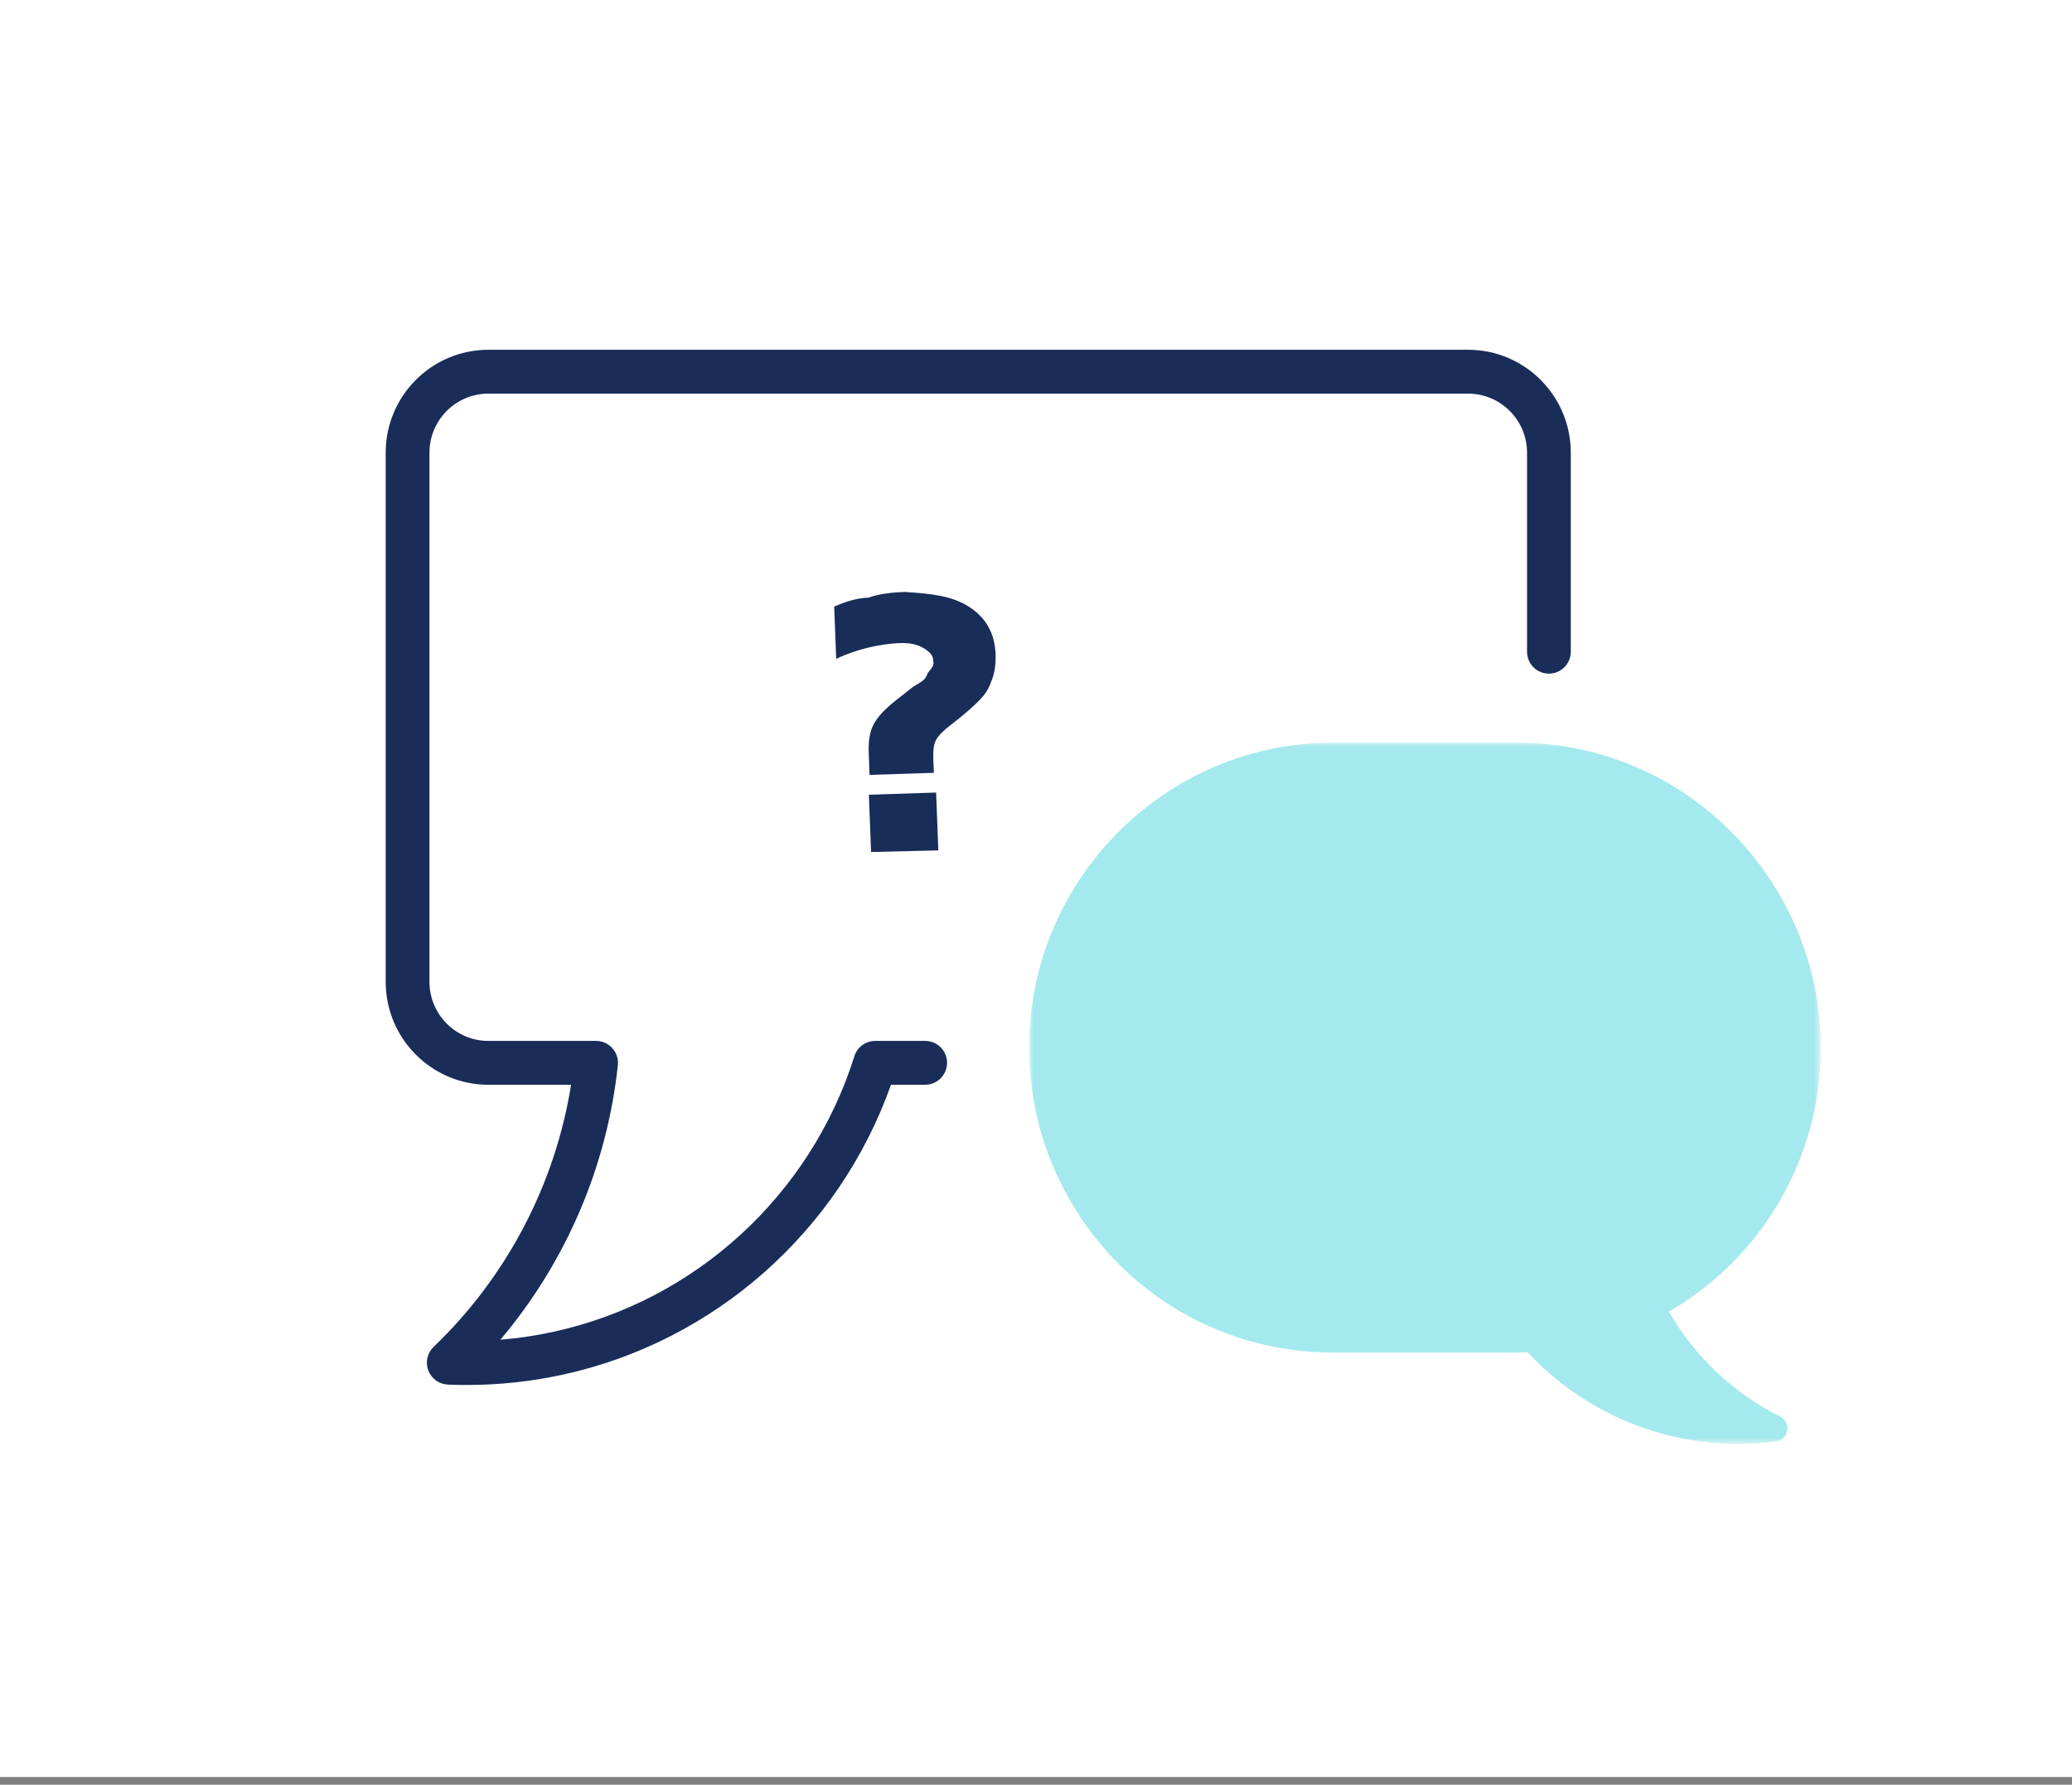
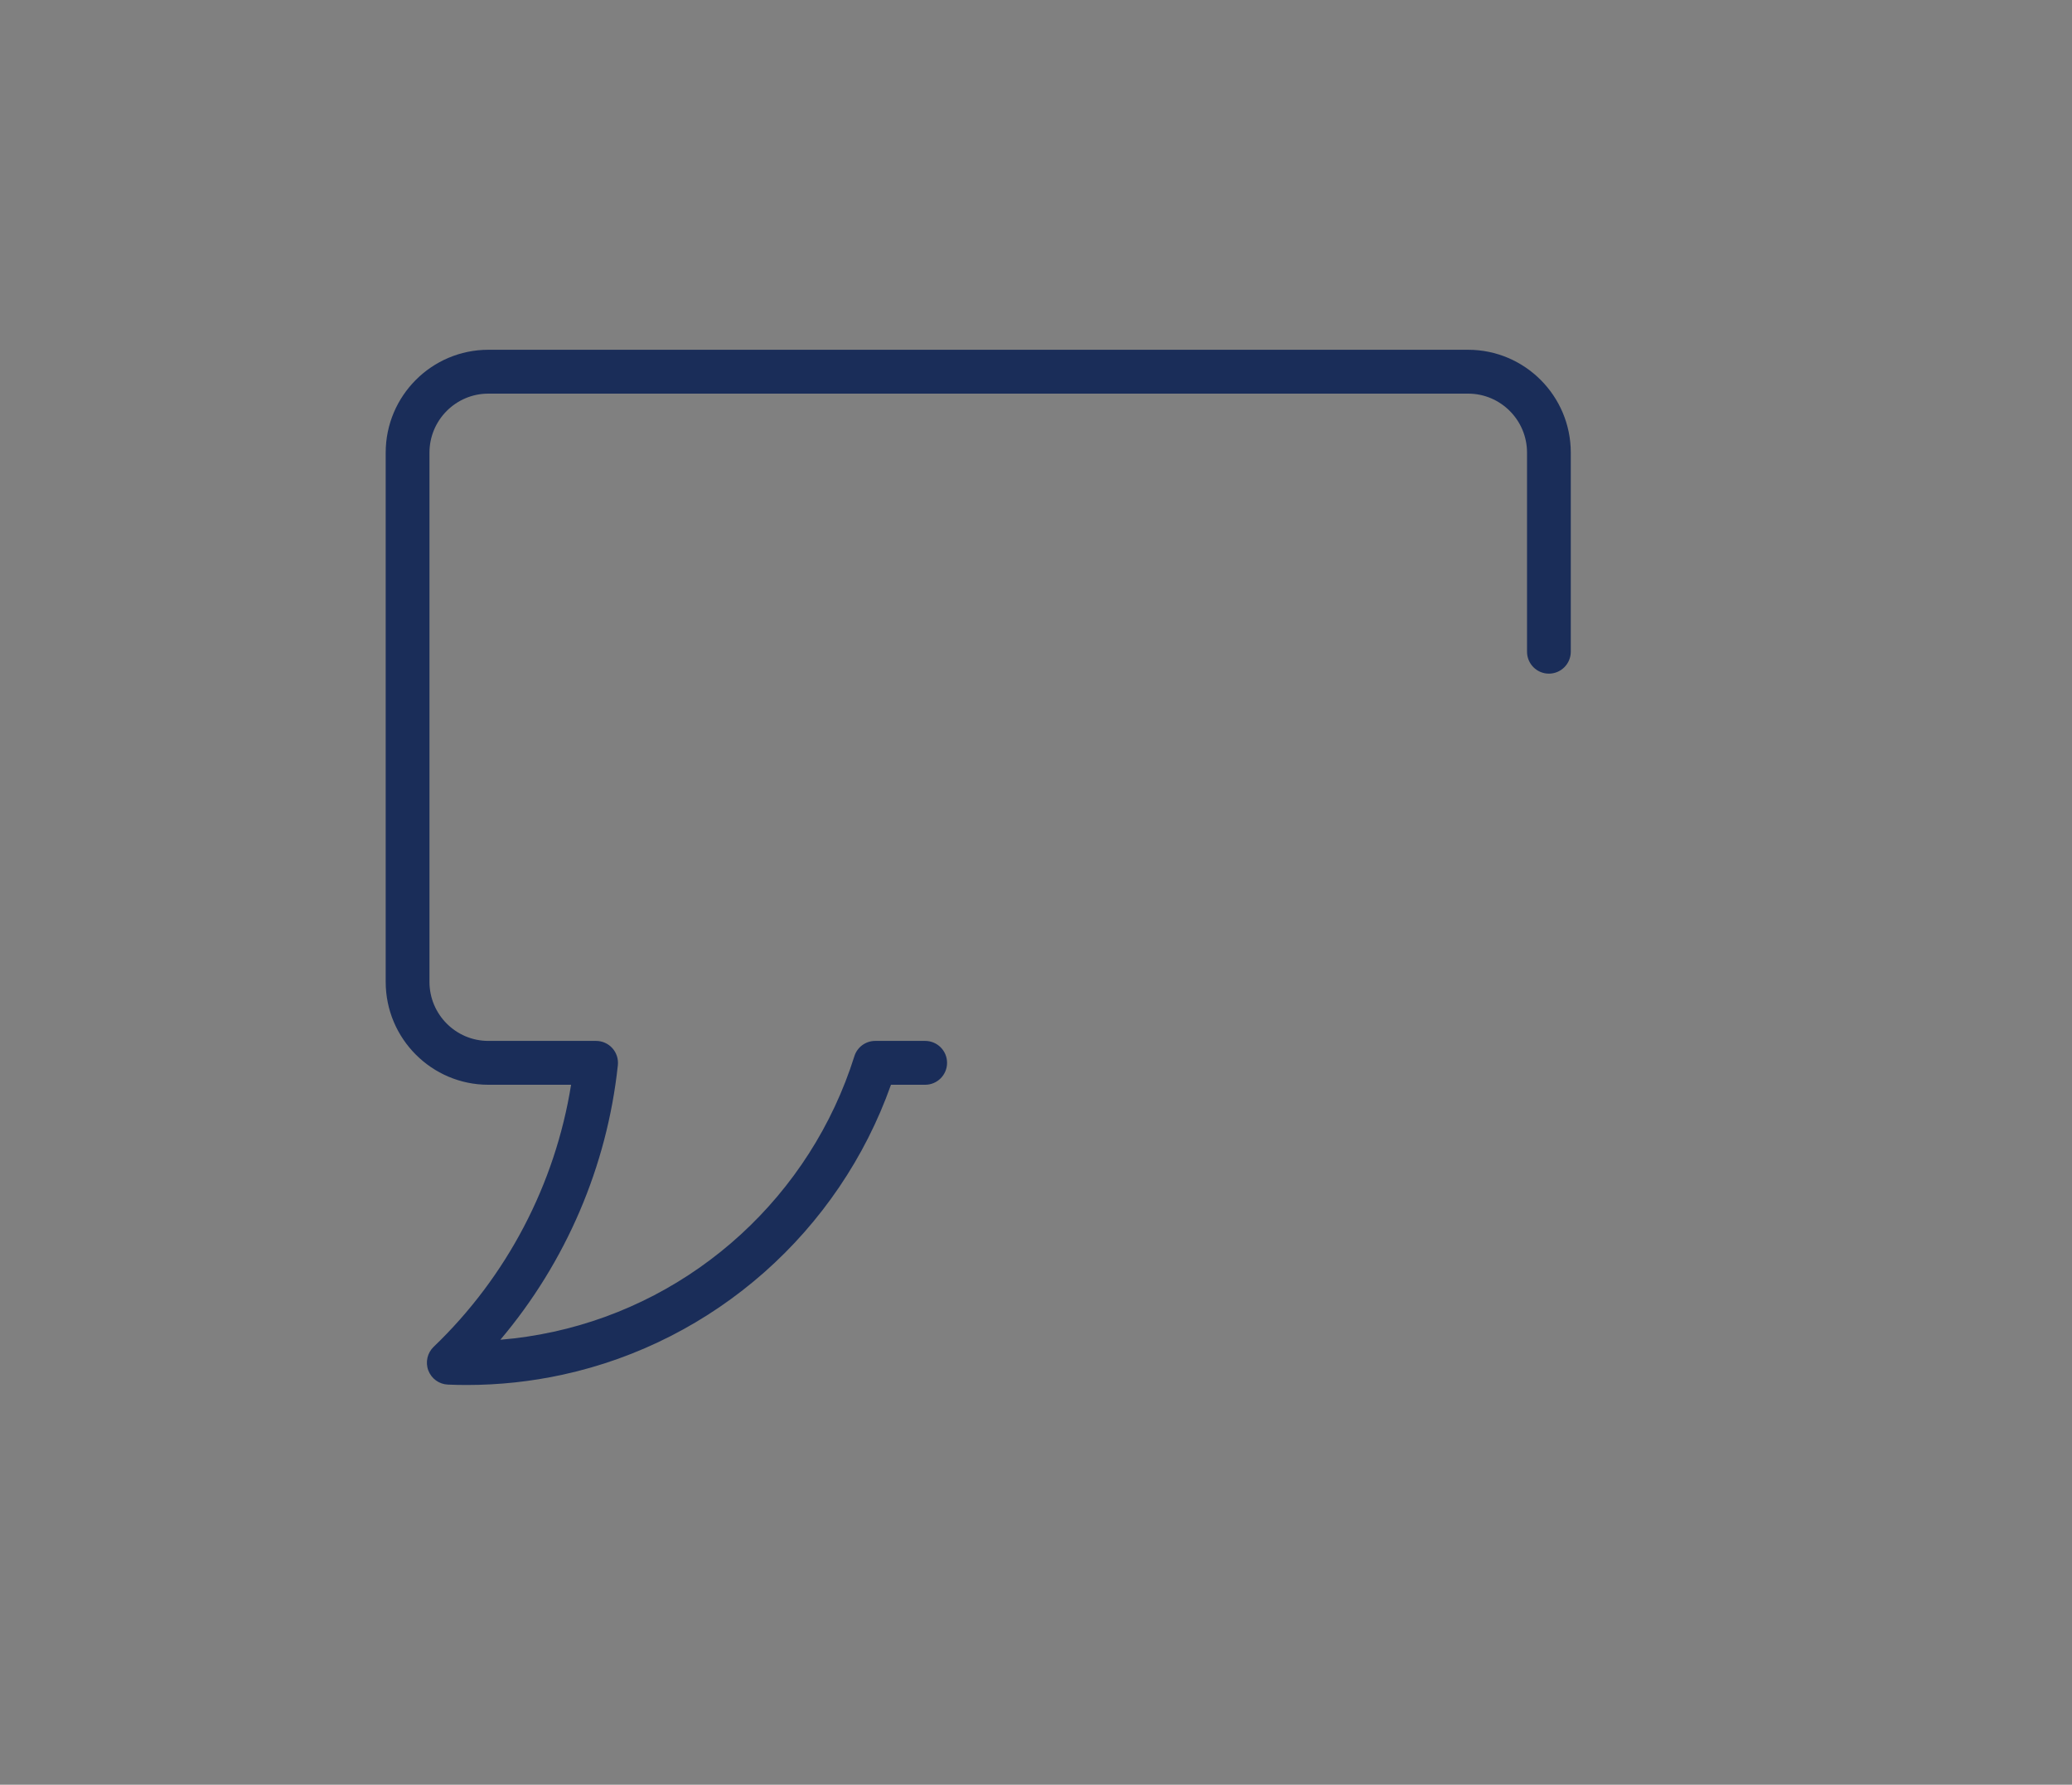
<svg xmlns="http://www.w3.org/2000/svg" xmlns:xlink="http://www.w3.org/1999/xlink" width="231px" height="199px" viewBox="0 0 231 199" version="1.1">
  <rect x="0" y="0" width="231" height="199" fill="#808080" stroke="none" />
  <title>2</title>
  <defs>
-     <polygon id="path-1" points="0 0 88.264 0 88.264 78.206 0 78.206" />
-   </defs>
+     </defs>
  <g id="Page-1" stroke="none" stroke-width="1" fill="none" fill-rule="evenodd">
    <g id="Desktop-HD" transform="translate(-399, -289)">
      <g id="2" transform="translate(399, 289)">
-         <rect id="Rectangle-Copy" fill="#FFFFFF" x="0" y="0" width="231" height="198.142" />
        <g id="Vector-Smart-Object-2" transform="translate(43, 39)">
          <path d="M11.443,81.952 L20.668,81.952 C18.89,93.055 13.513,103.345 5.347,111.172 C4.64,111.85 4.406,112.885 4.75,113.803 C5.097,114.721 5.953,115.342 6.93,115.383 C7.637,115.414 8.344,115.428 9.052,115.428 C12.638,115.428 16.224,115.043 19.738,114.277 C36.676,110.585 50.547,98.28 56.331,81.952 L60.144,81.952 C61.493,81.952 62.585,80.857 62.585,79.507 C62.585,78.156 61.493,77.063 60.144,77.063 L54.576,77.063 C53.511,77.063 52.569,77.753 52.251,78.771 C47.374,94.278 34.519,106.049 18.7,109.497 C16.747,109.924 14.767,110.219 12.783,110.383 C20.082,101.746 24.681,91.071 25.883,79.766 C25.955,79.075 25.732,78.387 25.27,77.872 C24.807,77.357 24.147,77.063 23.455,77.063 L11.443,77.063 C7.825,77.063 4.88,74.11 4.88,70.482 L4.88,11.469 C4.88,7.843 7.825,4.89 11.443,4.89 L120.675,4.89 C124.298,4.89 127.243,7.843 127.243,11.469 L127.243,33.665 C127.243,35.016 128.335,36.112 129.68,36.112 C131.029,36.112 132.122,35.016 132.122,33.665 L132.122,11.469 C132.122,5.144 126.989,0 120.675,0 L11.443,0 C5.135,0 0,5.144 0,11.469 L0,70.482 C0,76.806 5.135,81.952 11.443,81.952" id="Fill-1" fill="#1A2D59" />
          <g id="Group-5" transform="translate(71.736, 43.794)">
            <mask id="mask-2" fill="white">
              <use xlink:href="#path-1" />
            </mask>
            <g id="Clip-4" />
-             <path d="M61.346,0.734 C60.322,0.518 59.233,0.343 58.11,0.216 C56.839,0.072 55.566,0 54.326,0 L33.939,0 C15.225,0 0,15.258 0,34.012 C0,34.609 0.023,35.2 0.052,35.79 C0.286,40.379 1.42,44.788 3.418,48.896 C9.156,60.694 20.853,68.021 33.939,68.021 L54.326,68.021 C54.746,68.021 55.162,68.014 55.578,67.997 C61.641,74.493 70.15,78.207 79.031,78.207 C80.398,78.207 81.821,78.109 83.261,77.919 C83.9,77.835 84.408,77.341 84.513,76.704 C84.621,76.067 84.296,75.435 83.721,75.148 C78.552,72.585 74.196,68.46 71.323,63.447 C81.81,57.367 88.265,46.221 88.265,34.012 C88.265,18.017 76.945,4.022 61.346,0.734" id="Fill-3" fill="#A4E9ED" mask="url(#mask-2)" />
          </g>
        </g>
        <g id="Group" transform="translate(93, 66)" fill="#192D59">
-           <path d="M3.946,20.401 L11.117,20.169 L11.047,18.616 C11.018,17.591 11.111,17.003 11.326,16.572 C11.54,16.141 11.964,15.666 12.597,15.146 L13.785,14.21 C14.761,13.43 15.53,12.751 16.093,12.171 C16.656,11.592 17.124,11.083 17.499,10.013 C17.874,9.153 18.039,8.125 17.992,6.929 C17.903,4.613 16.917,2.856 15.036,1.657 C13.154,0.459 11.022,0.208 7.852,0 C6.602,0.047 5.064,0.19 3.809,0.64 C2.553,0.671 1.284,1.073 0,1.638 L0.225,7.467 C2.467,6.372 5.235,5.785 7.256,5.706 C8.315,5.671 9.158,5.825 9.783,6.166 C10.408,6.508 11.109,7.014 11.028,7.687 C11.239,8.235 10.669,8.688 10.424,9.045 C10.179,9.805 9.916,9.905 8.829,10.555 L6.85,12.115 C5.662,13.051 4.852,13.919 4.42,14.719 C3.988,15.518 3.799,16.59 3.851,17.936 L3.946,20.401 Z M4.113,29 L11.611,28.82 L11.365,22.369 L3.867,22.611 L4.113,29 Z" id="Shape" />
-         </g>
+           </g>
      </g>
    </g>
  </g>
</svg>